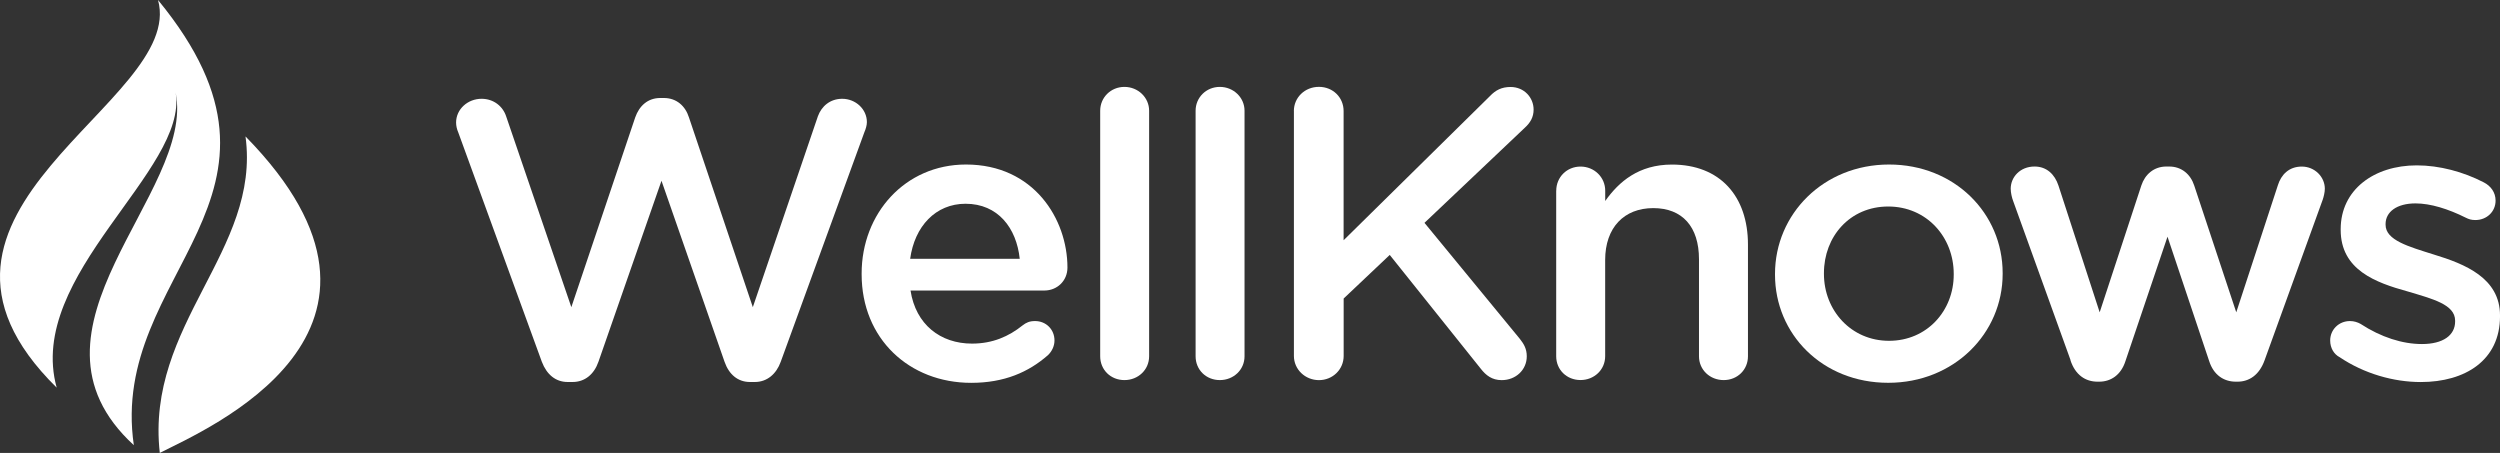
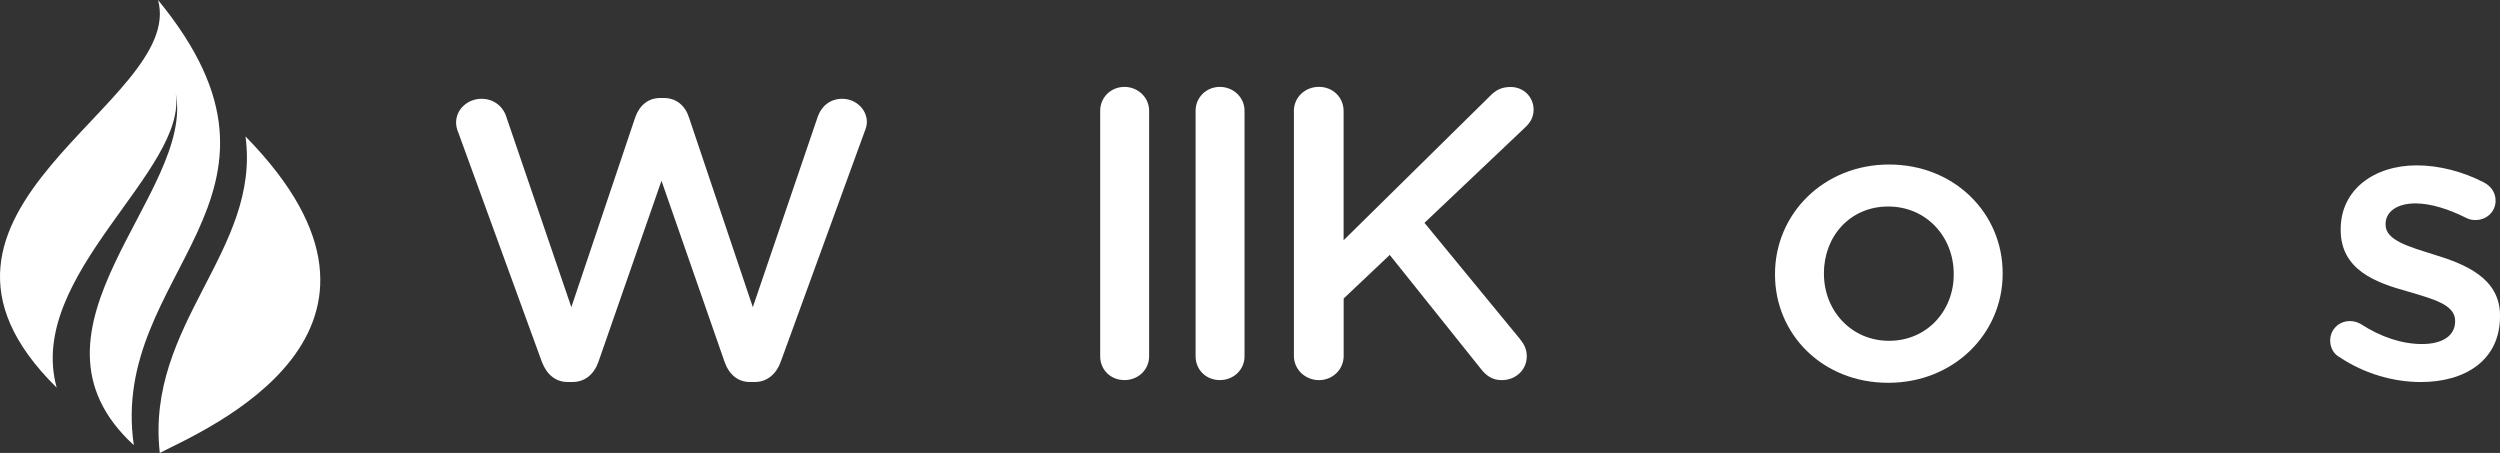
<svg xmlns="http://www.w3.org/2000/svg" width="287" height="52" viewBox="0 0 287 52" fill="none">
  <rect x="0" y="0" width="287" height="52" fill="#333333" stroke="none" />
  <g clip-path="url(#clip0_945_899)">
    <path d="M52.593 15.163C52.453 14.842 52.359 14.434 52.359 14.072C52.359 12.524 53.706 11.341 55.282 11.341C56.676 11.341 57.742 12.208 58.117 13.39L65.59 35.263L72.923 13.476C73.386 12.157 74.364 11.25 75.799 11.25H76.215C77.656 11.25 78.675 12.157 79.091 13.476L86.424 35.263L93.897 13.339C94.313 12.203 95.291 11.341 96.685 11.341C98.219 11.341 99.519 12.524 99.519 14.021C99.519 14.383 99.379 14.842 99.238 15.158L89.627 41.535C89.118 42.946 88.052 43.853 86.658 43.853H86.101C84.708 43.853 83.688 42.992 83.179 41.535L75.939 20.752L68.7 41.535C68.19 42.992 67.124 43.853 65.73 43.853H65.174C63.78 43.853 62.761 42.992 62.204 41.535L52.593 15.158V15.163Z" fill="white" />
-     <path d="M111.496 43.95C104.392 43.95 98.916 38.901 98.916 31.487V31.395C98.916 24.527 103.883 18.887 110.893 18.887C118.694 18.887 122.543 25.164 122.543 30.713C122.543 32.262 121.336 33.352 119.896 33.352H104.528C105.131 37.265 107.965 39.446 111.585 39.446C113.951 39.446 115.808 38.625 117.389 37.357C117.805 37.036 118.179 36.857 118.829 36.857C120.083 36.857 121.055 37.815 121.055 39.084C121.055 39.767 120.733 40.358 120.312 40.765C118.081 42.722 115.298 43.95 111.491 43.95H111.496ZM117.066 29.714C116.692 26.168 114.56 23.391 110.846 23.391C107.409 23.391 104.996 25.985 104.486 29.714H117.066Z" fill="white" />
    <path d="M126.302 12.707C126.302 11.204 127.508 9.976 129.084 9.976C130.66 9.976 131.919 11.204 131.919 12.707V40.903C131.919 42.447 130.665 43.634 129.084 43.634C127.503 43.634 126.302 42.452 126.302 40.903V12.707Z" fill="white" />
    <path d="M137.255 12.707C137.255 11.204 138.461 9.976 140.037 9.976C141.613 9.976 142.872 11.204 142.872 12.707V40.903C142.872 42.447 141.618 43.634 140.037 43.634C138.456 43.634 137.255 42.452 137.255 40.903V12.707Z" fill="white" />
    <path d="M148.536 12.743C148.536 11.199 149.79 9.971 151.412 9.971C153.035 9.971 154.246 11.199 154.246 12.743V27.579L171.045 11.031C171.695 10.348 172.392 9.986 173.411 9.986C174.987 9.986 176.058 11.214 176.058 12.58C176.058 13.446 175.689 14.083 175.039 14.674L163.53 25.582L174.482 38.906C174.945 39.497 175.273 40.042 175.273 40.908C175.273 42.452 174.02 43.639 172.397 43.639C171.284 43.639 170.587 43.094 169.984 42.319L159.541 29.266L154.252 34.269V40.862C154.252 42.411 152.998 43.639 151.417 43.639C149.836 43.639 148.541 42.411 148.541 40.862V12.743H148.536Z" fill="white" />
-     <path d="M178.657 21.893C178.657 20.349 179.863 19.122 181.444 19.122C183.025 19.122 184.279 20.349 184.279 21.893V23.075C185.854 20.849 188.132 18.892 191.939 18.892C197.462 18.892 200.666 22.53 200.666 28.079V40.903C200.666 42.447 199.459 43.634 197.878 43.634C196.297 43.634 195.044 42.452 195.044 40.903V29.76C195.044 26.03 193.14 23.891 189.796 23.891C186.452 23.891 184.273 26.117 184.273 29.847V40.898C184.273 42.442 183.02 43.629 181.439 43.629C179.858 43.629 178.651 42.447 178.651 40.898V21.888L178.657 21.893Z" fill="white" />
    <path d="M203.771 31.533V31.442C203.771 24.573 209.341 18.887 216.862 18.887C224.382 18.887 229.905 24.482 229.905 31.35V31.442C229.905 38.264 224.335 43.945 216.768 43.945C209.201 43.945 203.771 38.35 203.771 31.533ZM224.288 31.533V31.442C224.288 27.213 221.178 23.707 216.768 23.707C212.358 23.707 209.388 27.162 209.388 31.35V31.442C209.388 35.624 212.498 39.125 216.862 39.125C221.225 39.125 224.288 35.67 224.288 31.528V31.533Z" fill="white" />
-     <path d="M237.704 41.356L231.11 23.075C230.97 22.714 230.829 22.118 230.829 21.664C230.829 20.345 231.895 19.117 233.57 19.117C234.964 19.117 235.889 20.023 236.311 21.302L241.043 35.854L245.823 21.302C246.239 20.029 247.263 19.117 248.699 19.117H249.021C250.462 19.117 251.481 20.023 251.897 21.302L256.723 35.854L261.503 21.256C261.872 20.074 262.756 19.122 264.244 19.122C265.731 19.122 266.891 20.304 266.891 21.669C266.891 22.077 266.75 22.627 266.657 22.897L259.974 41.361C259.37 43.043 258.211 43.817 256.864 43.817H256.677C255.283 43.817 254.123 43.043 253.613 41.453L248.829 27.172L244.002 41.453C243.493 43.043 242.333 43.817 240.986 43.817H240.799C239.405 43.817 238.245 43.043 237.689 41.361L237.704 41.356Z" fill="white" />
    <path d="M268.571 40.995C267.968 40.673 267.505 39.996 267.505 39.084C267.505 37.856 268.483 36.857 269.778 36.857C270.24 36.857 270.657 36.995 270.984 37.178C273.35 38.722 275.81 39.496 278.041 39.496C280.455 39.496 281.848 38.498 281.848 36.903V36.811C281.848 34.947 279.248 34.31 276.372 33.449C272.752 32.45 268.711 30.993 268.711 26.397V26.305C268.711 21.761 272.565 18.984 277.438 18.984C280.039 18.984 282.774 19.712 285.146 20.94C285.936 21.348 286.493 22.077 286.493 23.029C286.493 24.303 285.473 25.261 284.173 25.261C283.71 25.261 283.429 25.169 283.06 24.986C281.063 23.987 279.024 23.35 277.303 23.35C275.119 23.35 273.865 24.349 273.865 25.714V25.806C273.865 27.579 276.512 28.308 279.388 29.215C282.961 30.305 287.002 31.9 287.002 36.22V36.312C287.002 41.361 283.008 43.858 277.906 43.858C274.796 43.858 271.405 42.905 268.576 40.995H268.571Z" fill="white" />
    <path d="M28.184 15.662C29.957 28.782 16.68 37.204 18.344 51.995C23.591 49.3 50.182 38.085 28.184 15.662Z" fill="white" />
    <path d="M18.141 0C21.401 11.856 -14.192 24.135 6.507 44.5C2.929 31.549 21.651 19.56 20.164 10.628C22.488 22.163 0.833 37.77 15.364 51.108C12.446 31.136 36.858 22.78 18.141 0ZM20.112 10.373C20.112 10.373 20.112 10.389 20.117 10.399C20.117 10.389 20.117 10.384 20.112 10.373Z" fill="white" />
  </g>
  <defs>
    <clipPath id="clip0_945_899">
      <rect width="287" height="52" fill="white" />
    </clipPath>
  </defs>
</svg>